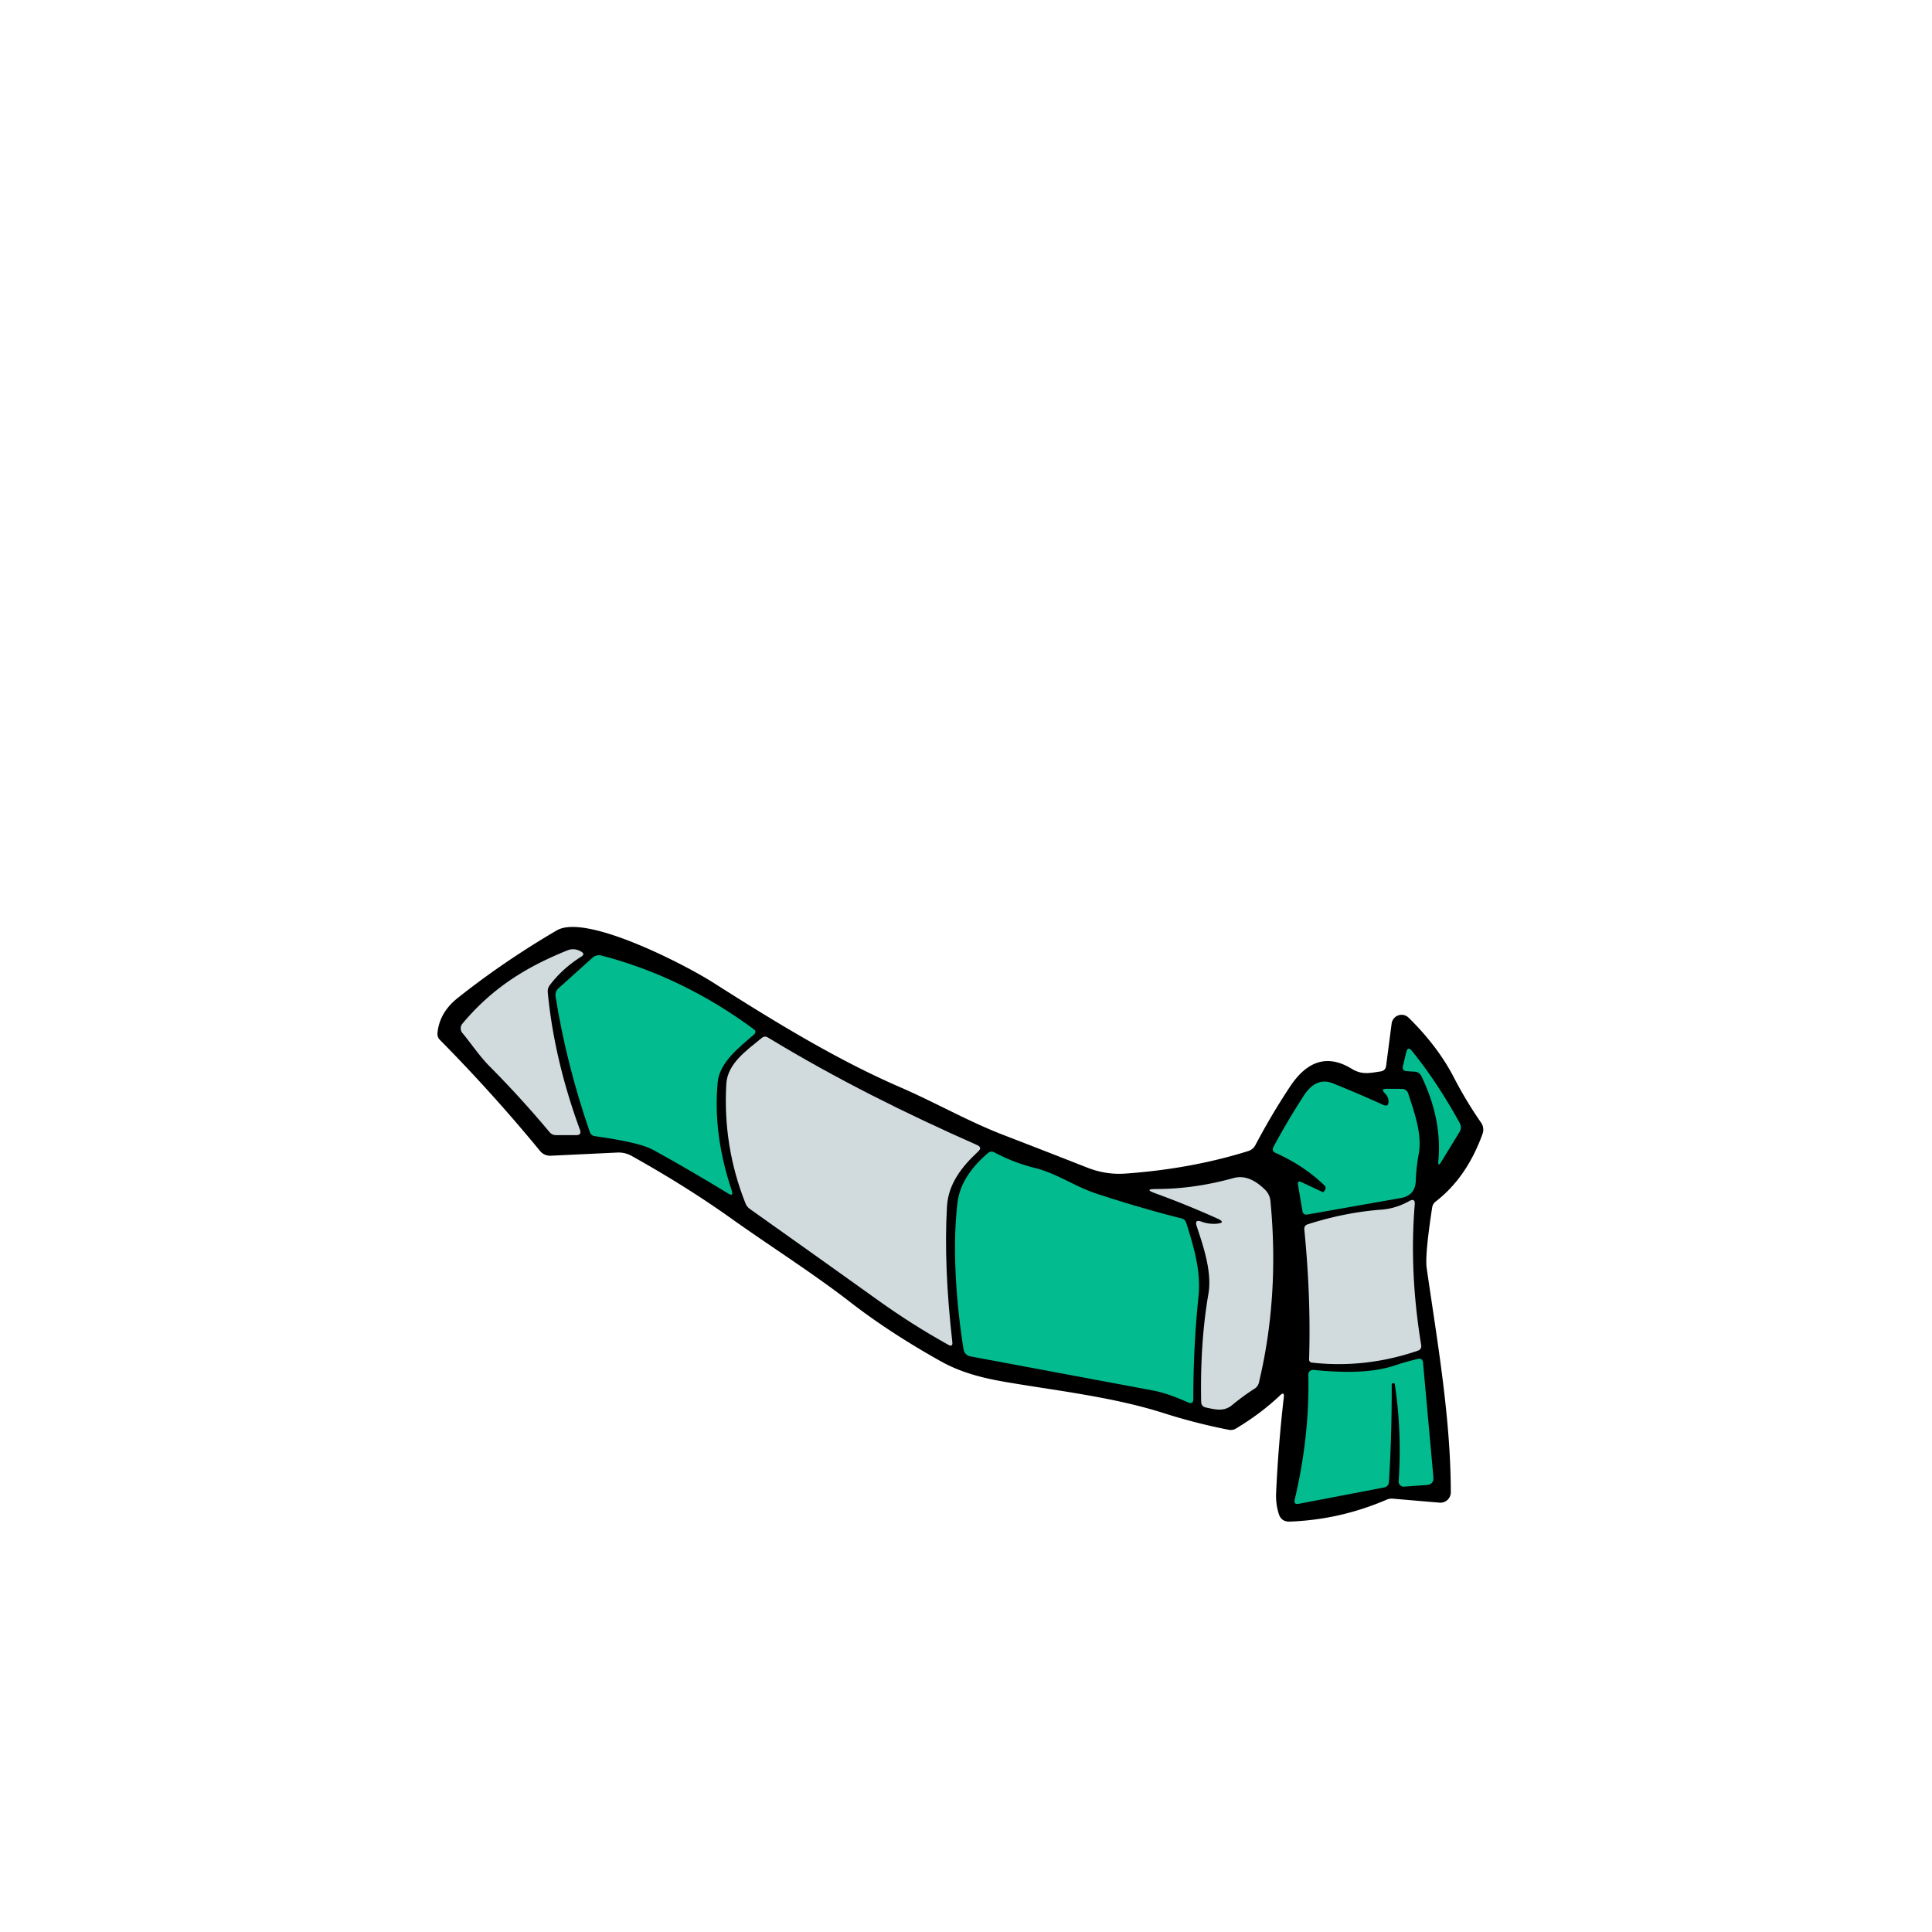
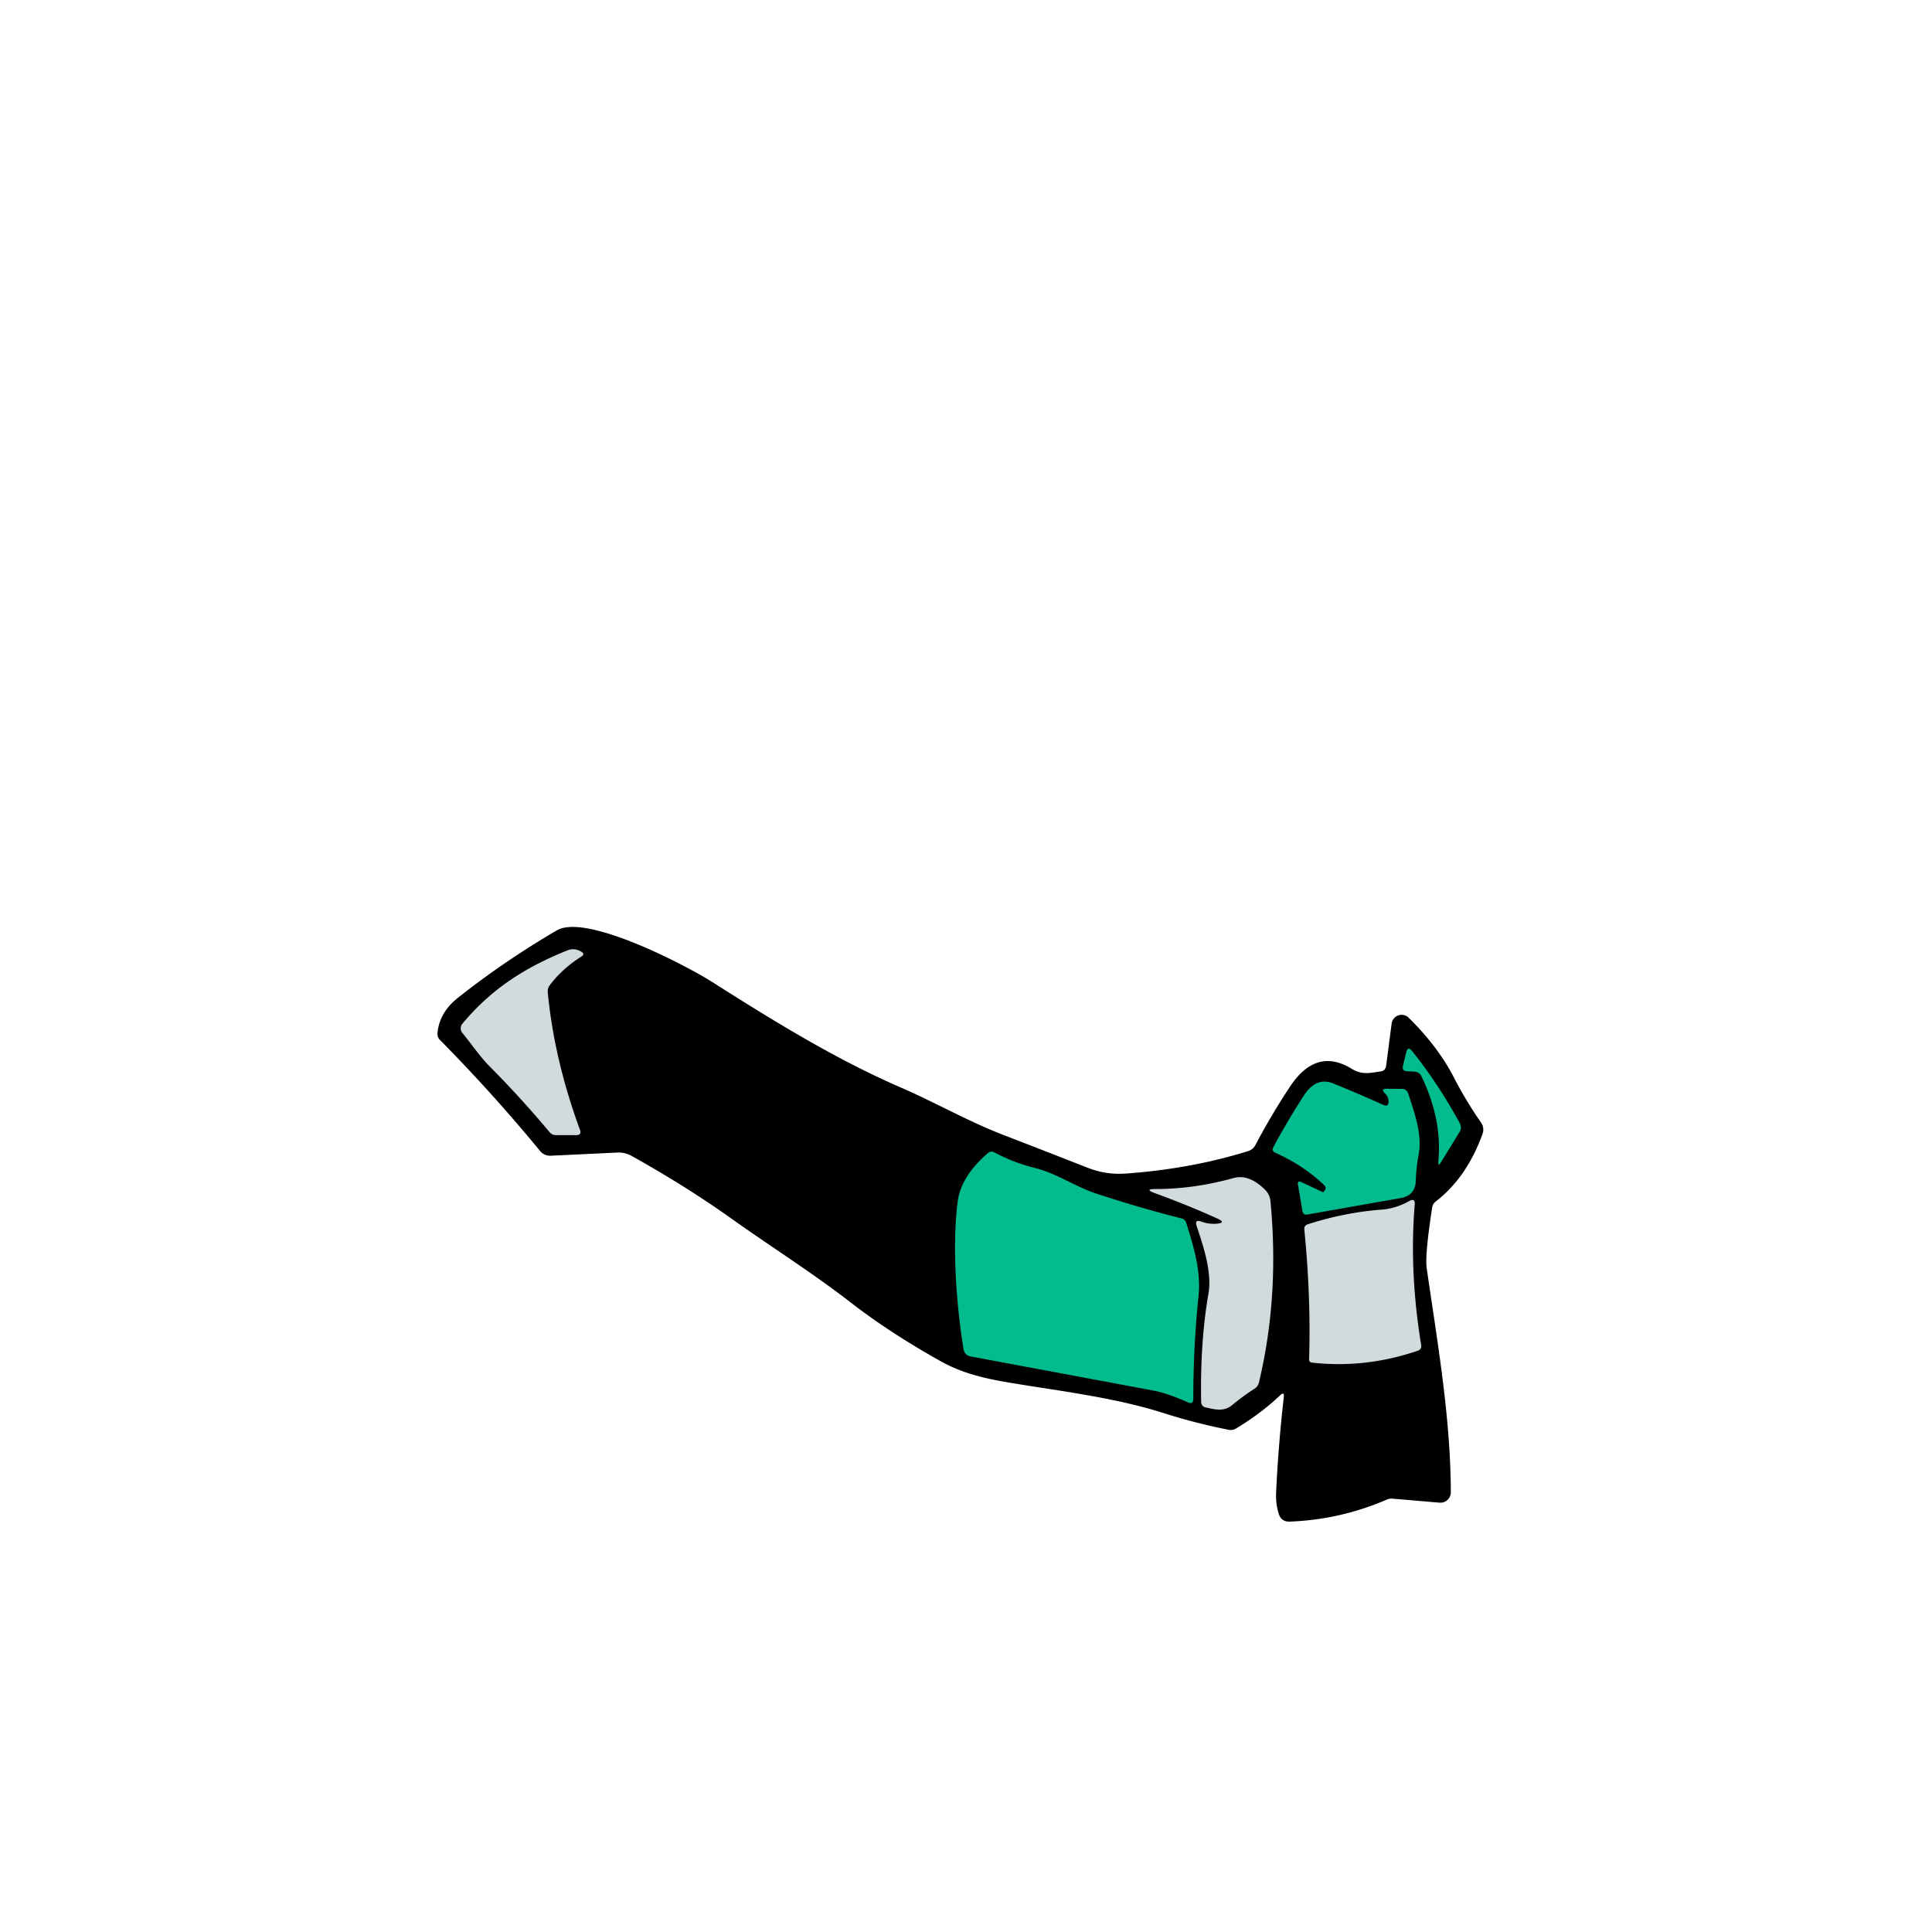
<svg xmlns="http://www.w3.org/2000/svg" baseProfile="tiny" version="1.2" viewBox="0 0 256 256">
-   <path d="M169.62 184.89q-2.54 2.41-5.85 4.4a1.35 1.33 34.2 0 1-.93.17q-4.4-.86-8.66-2.22c-6.56-2.09-13.75-2.91-20.4-4.03-3.21-.53-6.25-1.22-9.17-2.86q-6.72-3.76-11.91-7.78c-5.13-3.97-10.65-7.44-15.87-11.16q-5.93-4.22-13.09-8.22-.92-.52-1.96-.47l-8.81.42a1.71 1.69-20.8 0 1-1.4-.62q-6.25-7.61-13.28-14.73-.37-.38-.32-.91.25-2.72 2.7-4.66 6.1-4.84 13.11-8.94c3.88-2.27 17.05 4.59 20.64 6.87 7.88 5.01 16.25 10.18 24.85 13.91 4.62 2 9 4.52 13.69 6.33q5.22 2.01 11.12 4.33 2.45.96 4.97.79 8.72-.61 16.32-2.98.65-.2.97-.79 2.13-4.04 4.61-7.78 3.46-5.21 8.14-2.35c1.38.84 2.37.58 3.84.36q.65-.09.74-.75l.73-5.6a1.33 1.33 0 0 1 2.24-.78c2.33 2.28 4.46 4.94 5.98 7.88q1.65 3.19 3.62 6.02a1.66 1.63-53 0 1 .2 1.52q-2.09 5.77-6.18 8.93-.41.31-.49.81-.97 6.3-.73 8c1.42 9.86 3.18 19.8 3.2 29.73a1.38 1.38 0 0 1-1.5 1.38l-6.22-.53a1.63 1.62 35.7 0 0-.75.12q-6.18 2.67-12.87 2.92-1.12.04-1.46-1.03-.41-1.33-.35-2.74.29-6.35 1.02-12.71.09-.81-.49-.25Z" />
+   <path d="M169.62 184.89q-2.54 2.41-5.85 4.4a1.35 1.33 34.2 0 1-.93.17q-4.4-.86-8.66-2.22c-6.56-2.09-13.75-2.91-20.4-4.03-3.21-.53-6.25-1.22-9.17-2.86q-6.72-3.76-11.91-7.78c-5.13-3.97-10.65-7.44-15.87-11.16q-5.93-4.22-13.09-8.22-.92-.52-1.96-.47l-8.81.42a1.71 1.69-20.8 0 1-1.4-.62q-6.25-7.61-13.28-14.73-.37-.38-.32-.91.25-2.72 2.7-4.66 6.1-4.84 13.11-8.94c3.88-2.27 17.05 4.59 20.64 6.87 7.88 5.01 16.25 10.18 24.85 13.91 4.62 2 9 4.52 13.69 6.33q5.22 2.01 11.12 4.33 2.45.96 4.97.79 8.72-.61 16.32-2.98.65-.2.97-.79 2.13-4.04 4.61-7.78 3.46-5.21 8.14-2.35c1.38.84 2.37.58 3.84.36q.65-.09.74-.75l.73-5.6a1.33 1.33 0 0 1 2.24-.78c2.33 2.28 4.46 4.94 5.98 7.88q1.65 3.19 3.62 6.02a1.66 1.63-53 0 1 .2 1.52q-2.09 5.77-6.18 8.93-.41.31-.49.81-.97 6.3-.73 8c1.42 9.86 3.18 19.8 3.2 29.73a1.38 1.38 0 0 1-1.5 1.38l-6.22-.53a1.63 1.62 35.7 0 0-.75.12q-6.18 2.67-12.87 2.92-1.12.04-1.46-1.03-.41-1.33-.35-2.74.29-6.35 1.02-12.71.09-.81-.49-.25" />
  <path fill="#D1DBDE" d="M61.28 135.63c3.95-4.71 8.38-7.47 13.9-9.7q.93-.37 1.84.17.54.32.01.65-2.57 1.63-4.2 3.82-.29.4-.25.9.84 8.88 4.26 18.22.27.72-.5.72h-2.65q-.55 0-.89-.42-3.78-4.52-7.97-8.74c-1.3-1.32-2.37-2.94-3.56-4.37a.97.97 0 0 1 .01-1.25Z" />
-   <path fill="#02BC8F" d="M95.1 143.39c-.46 4.94.29 9.65 1.86 14.37q.27.85-.48.38-5.16-3.15-9.96-5.79-1.76-.97-7.68-1.8-.53-.08-.7-.59-3.1-8.97-4.52-17.9-.11-.66.39-1.11l4.49-4.04q.53-.47 1.22-.29 10.76 2.81 20.16 9.76.44.32.03.69c-1.9 1.68-4.55 3.64-4.81 6.32Z" />
-   <path fill="#D1DBDE" d="M101.76 137.48c9.1 5.52 18.18 10.03 27.72 14.25q.71.32.14.84c-2.12 1.96-3.96 4.25-4.14 7.28q-.45 7.84.71 18 .07.67-.52.35-4.76-2.64-9.24-5.85-8.69-6.22-17.06-12.15-.41-.29-.59-.75-3.01-7.56-2.54-15.83c.16-2.72 2.73-4.46 4.69-6.08q.39-.33.83-.06Z" />
  <path fill="#02BC8F" d="m187.43 142-1.01-.06q-.68-.04-.52-.7l.43-1.8q.21-.87.77-.18 3.42 4.25 6.32 9.55.33.62-.04 1.21l-2.42 3.95q-.45.74-.37-.13.51-5.52-2.23-11.21-.28-.59-.93-.63ZM183.99 145.9q-.03-.59-.49-1.04-.61-.6.25-.59l2.02.01a.88.86 80.6 0 1 .82.6c.81 2.51 1.89 5.4 1.39 8.08q-.32 1.72-.38 3.5-.07 1.95-2 2.29l-12.37 2.18q-.55.09-.65-.46l-.59-3.5q-.1-.59.44-.34l2.78 1.3q.13.06.16.02l.16-.22q.27-.35-.05-.67-2.7-2.61-6.49-4.31-.52-.24-.26-.75 1.73-3.26 4.03-6.82 1.63-2.52 3.86-1.63 3.38 1.36 6.64 2.84.76.35.73-.49ZM127.68 178.81c-1.01-6.29-1.51-13.69-.8-19.48q.42-3.46 4.04-6.55.38-.32.82-.09 2.61 1.38 5.35 2.06c2.95.73 5.31 2.46 8.19 3.41q5.77 1.9 11.25 3.28.51.12.66.62c.97 3.08 1.97 6.37 1.62 9.68q-.69 6.68-.69 13.62 0 .78-.71.46c-1.48-.65-3.03-1.27-4.63-1.57q-12.04-2.25-24.2-4.52a1.12 1.11-89.7 0 1-.9-.92Z" />
  <path fill="#D1DBDE" d="M161.19 162.15q1.37-.12.11-.69-3.98-1.8-8.24-3.35-1.54-.56.1-.56 5.07 0 10.28-1.45c1.66-.46 3.1.47 4.19 1.55q.62.62.71 1.49 1.21 12.61-1.53 24.07a1.29 1.29 0 0 1-.55.78q-1.56 1-2.98 2.18c-1.11.92-2.25.6-3.5.33q-.6-.13-.62-.75-.15-7.88.96-14.3c.5-2.85-.64-6.24-1.55-8.97q-.32-.96.62-.61.98.36 2 .28ZM173.82 180.55a.4.4 0 0 1-.36-.41q.26-8.26-.63-17.21-.05-.55.47-.71 4.93-1.58 9.79-1.94c1.3-.1 2.51-.5 3.64-1.13q.8-.45.73.46-.74 8.89.85 18.59.1.6-.48.79-6.95 2.36-14.01 1.56Z" />
-   <path fill="#02BC8F" d="M184.41 183.44q.02 6.74-.37 12.91-.04.63-.65.75l-11.29 2.16q-.71.14-.54-.57 1.99-8.45 1.8-16.54a.62.61 1.7 0 1 .67-.63c3.31.33 7.48.51 10.73-.57q1.51-.51 3.09-.88.65-.16.71.51l1.37 15.13q.09.99-.9 1.06l-2.99.22a.67.67 0 0 1-.71-.71q.43-6.56-.5-12.8-.03-.23-.26-.2h-.01q-.15.01-.15.16Z" />
</svg>